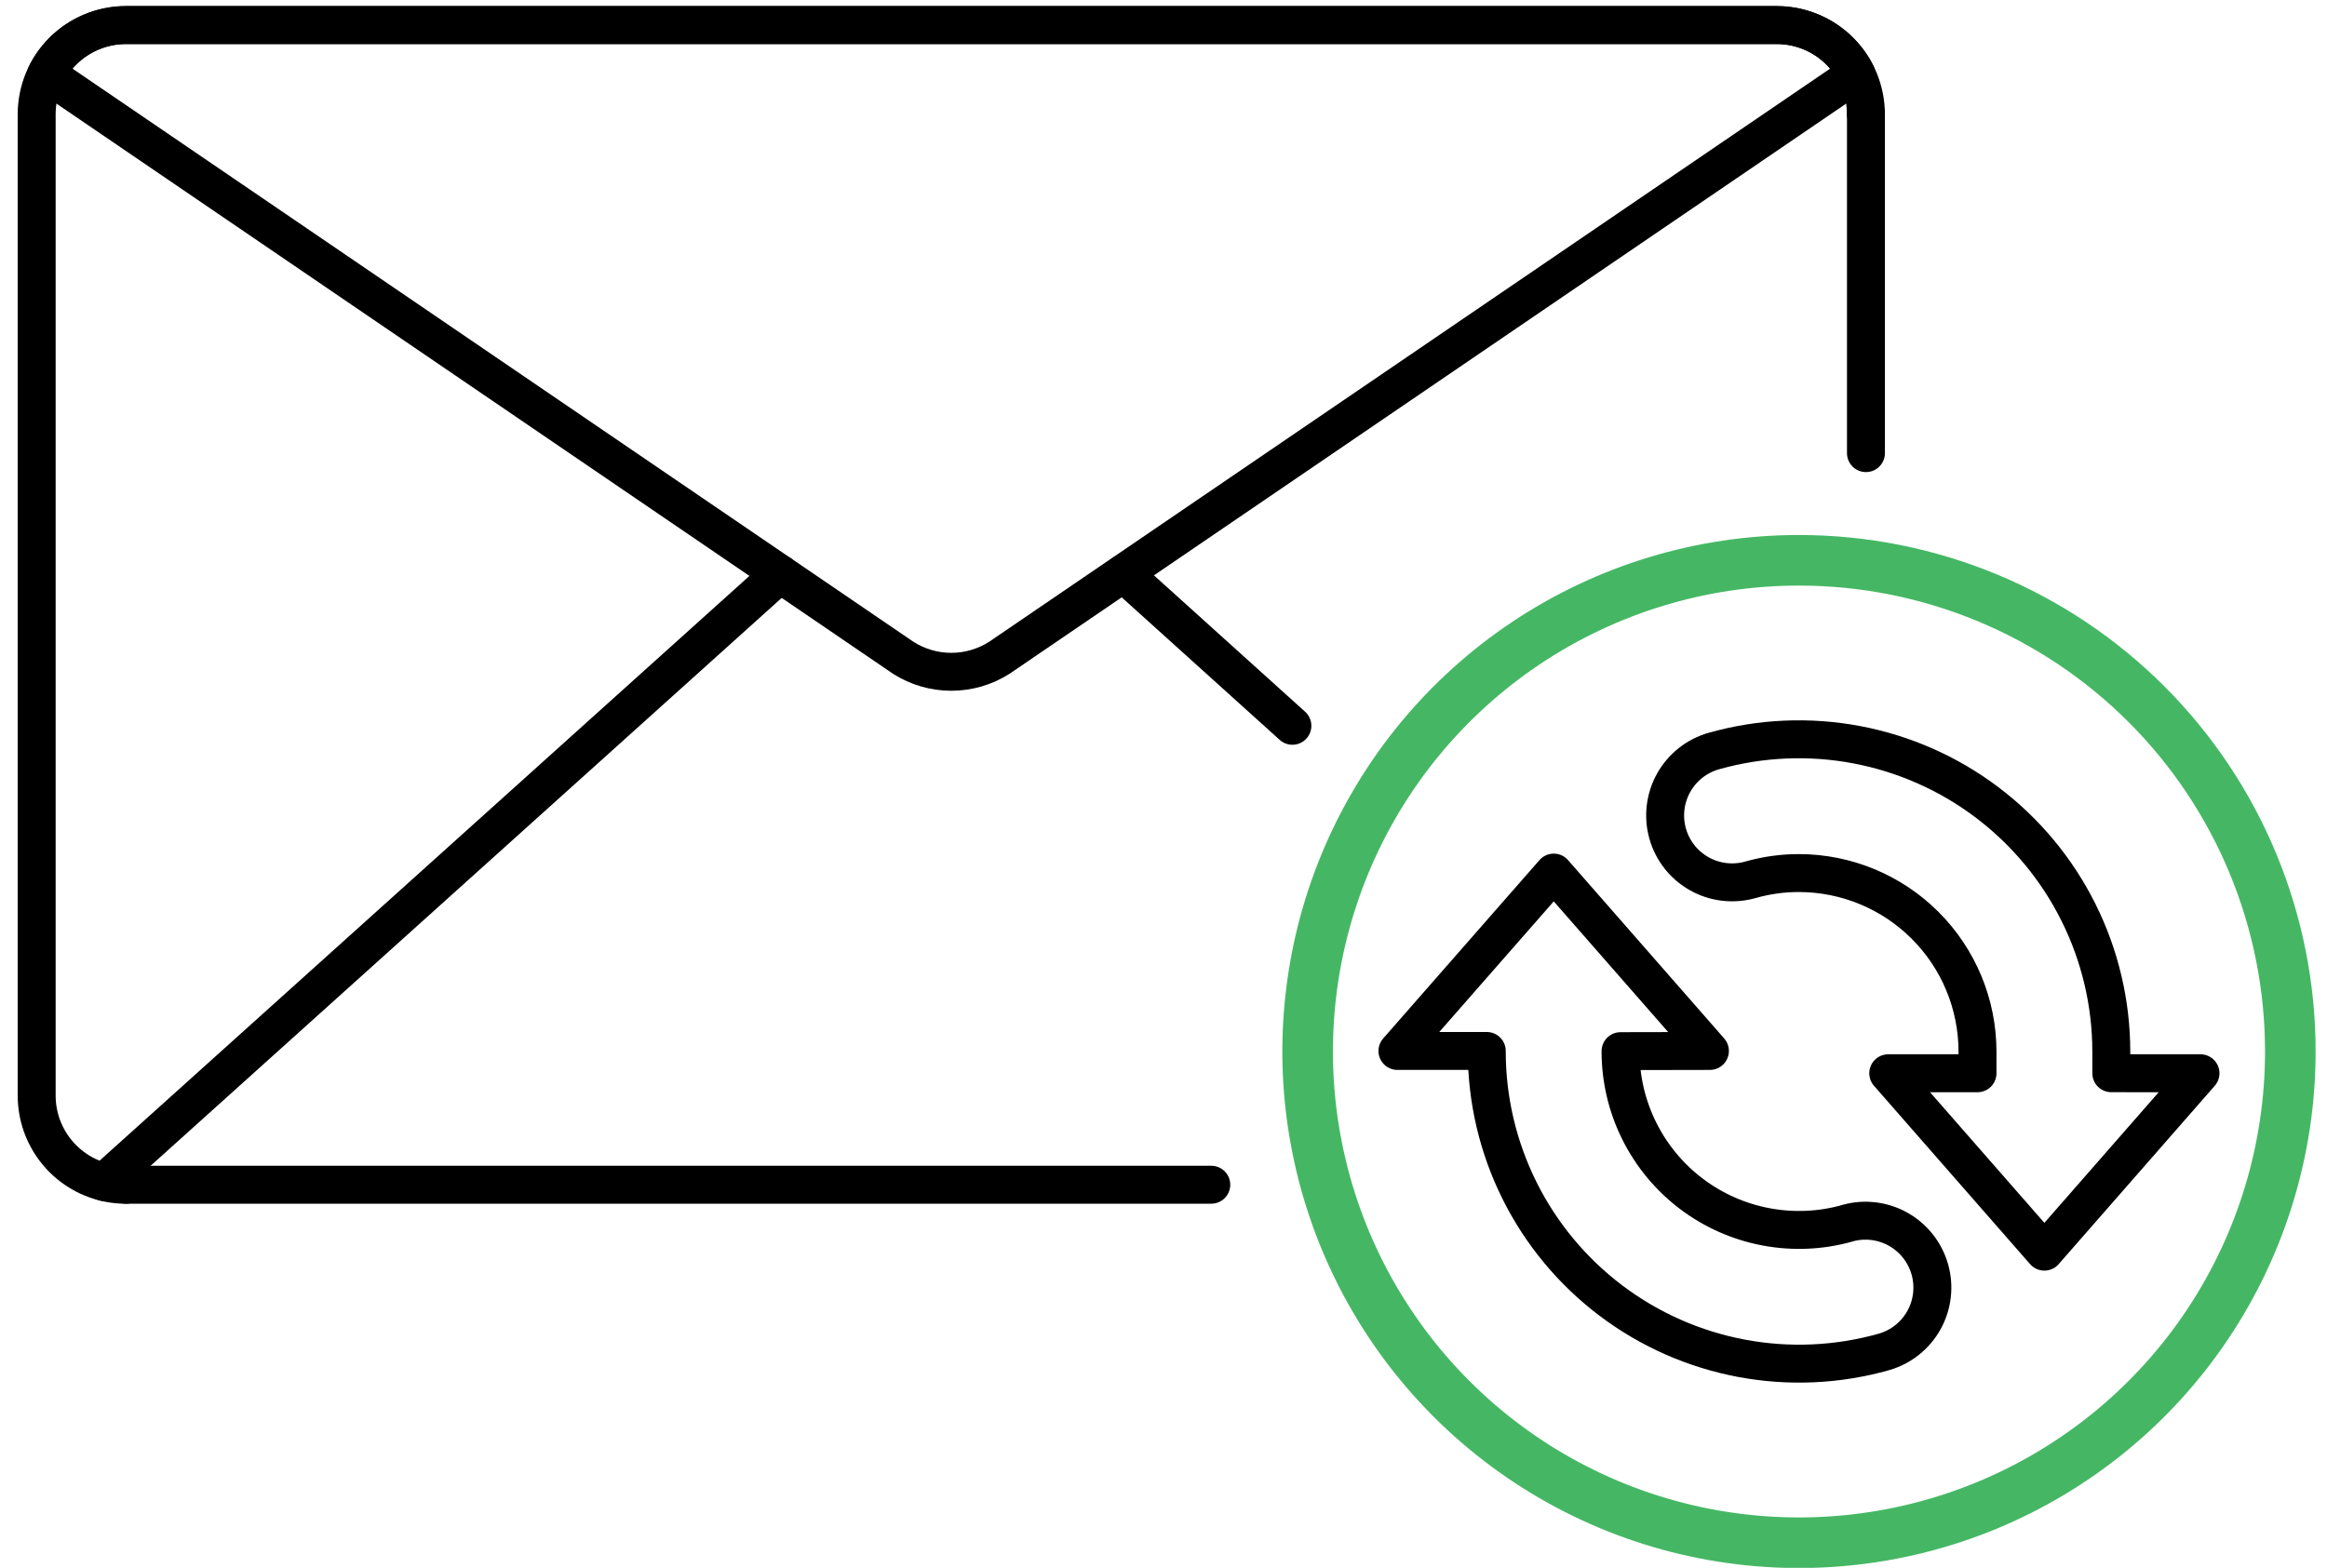
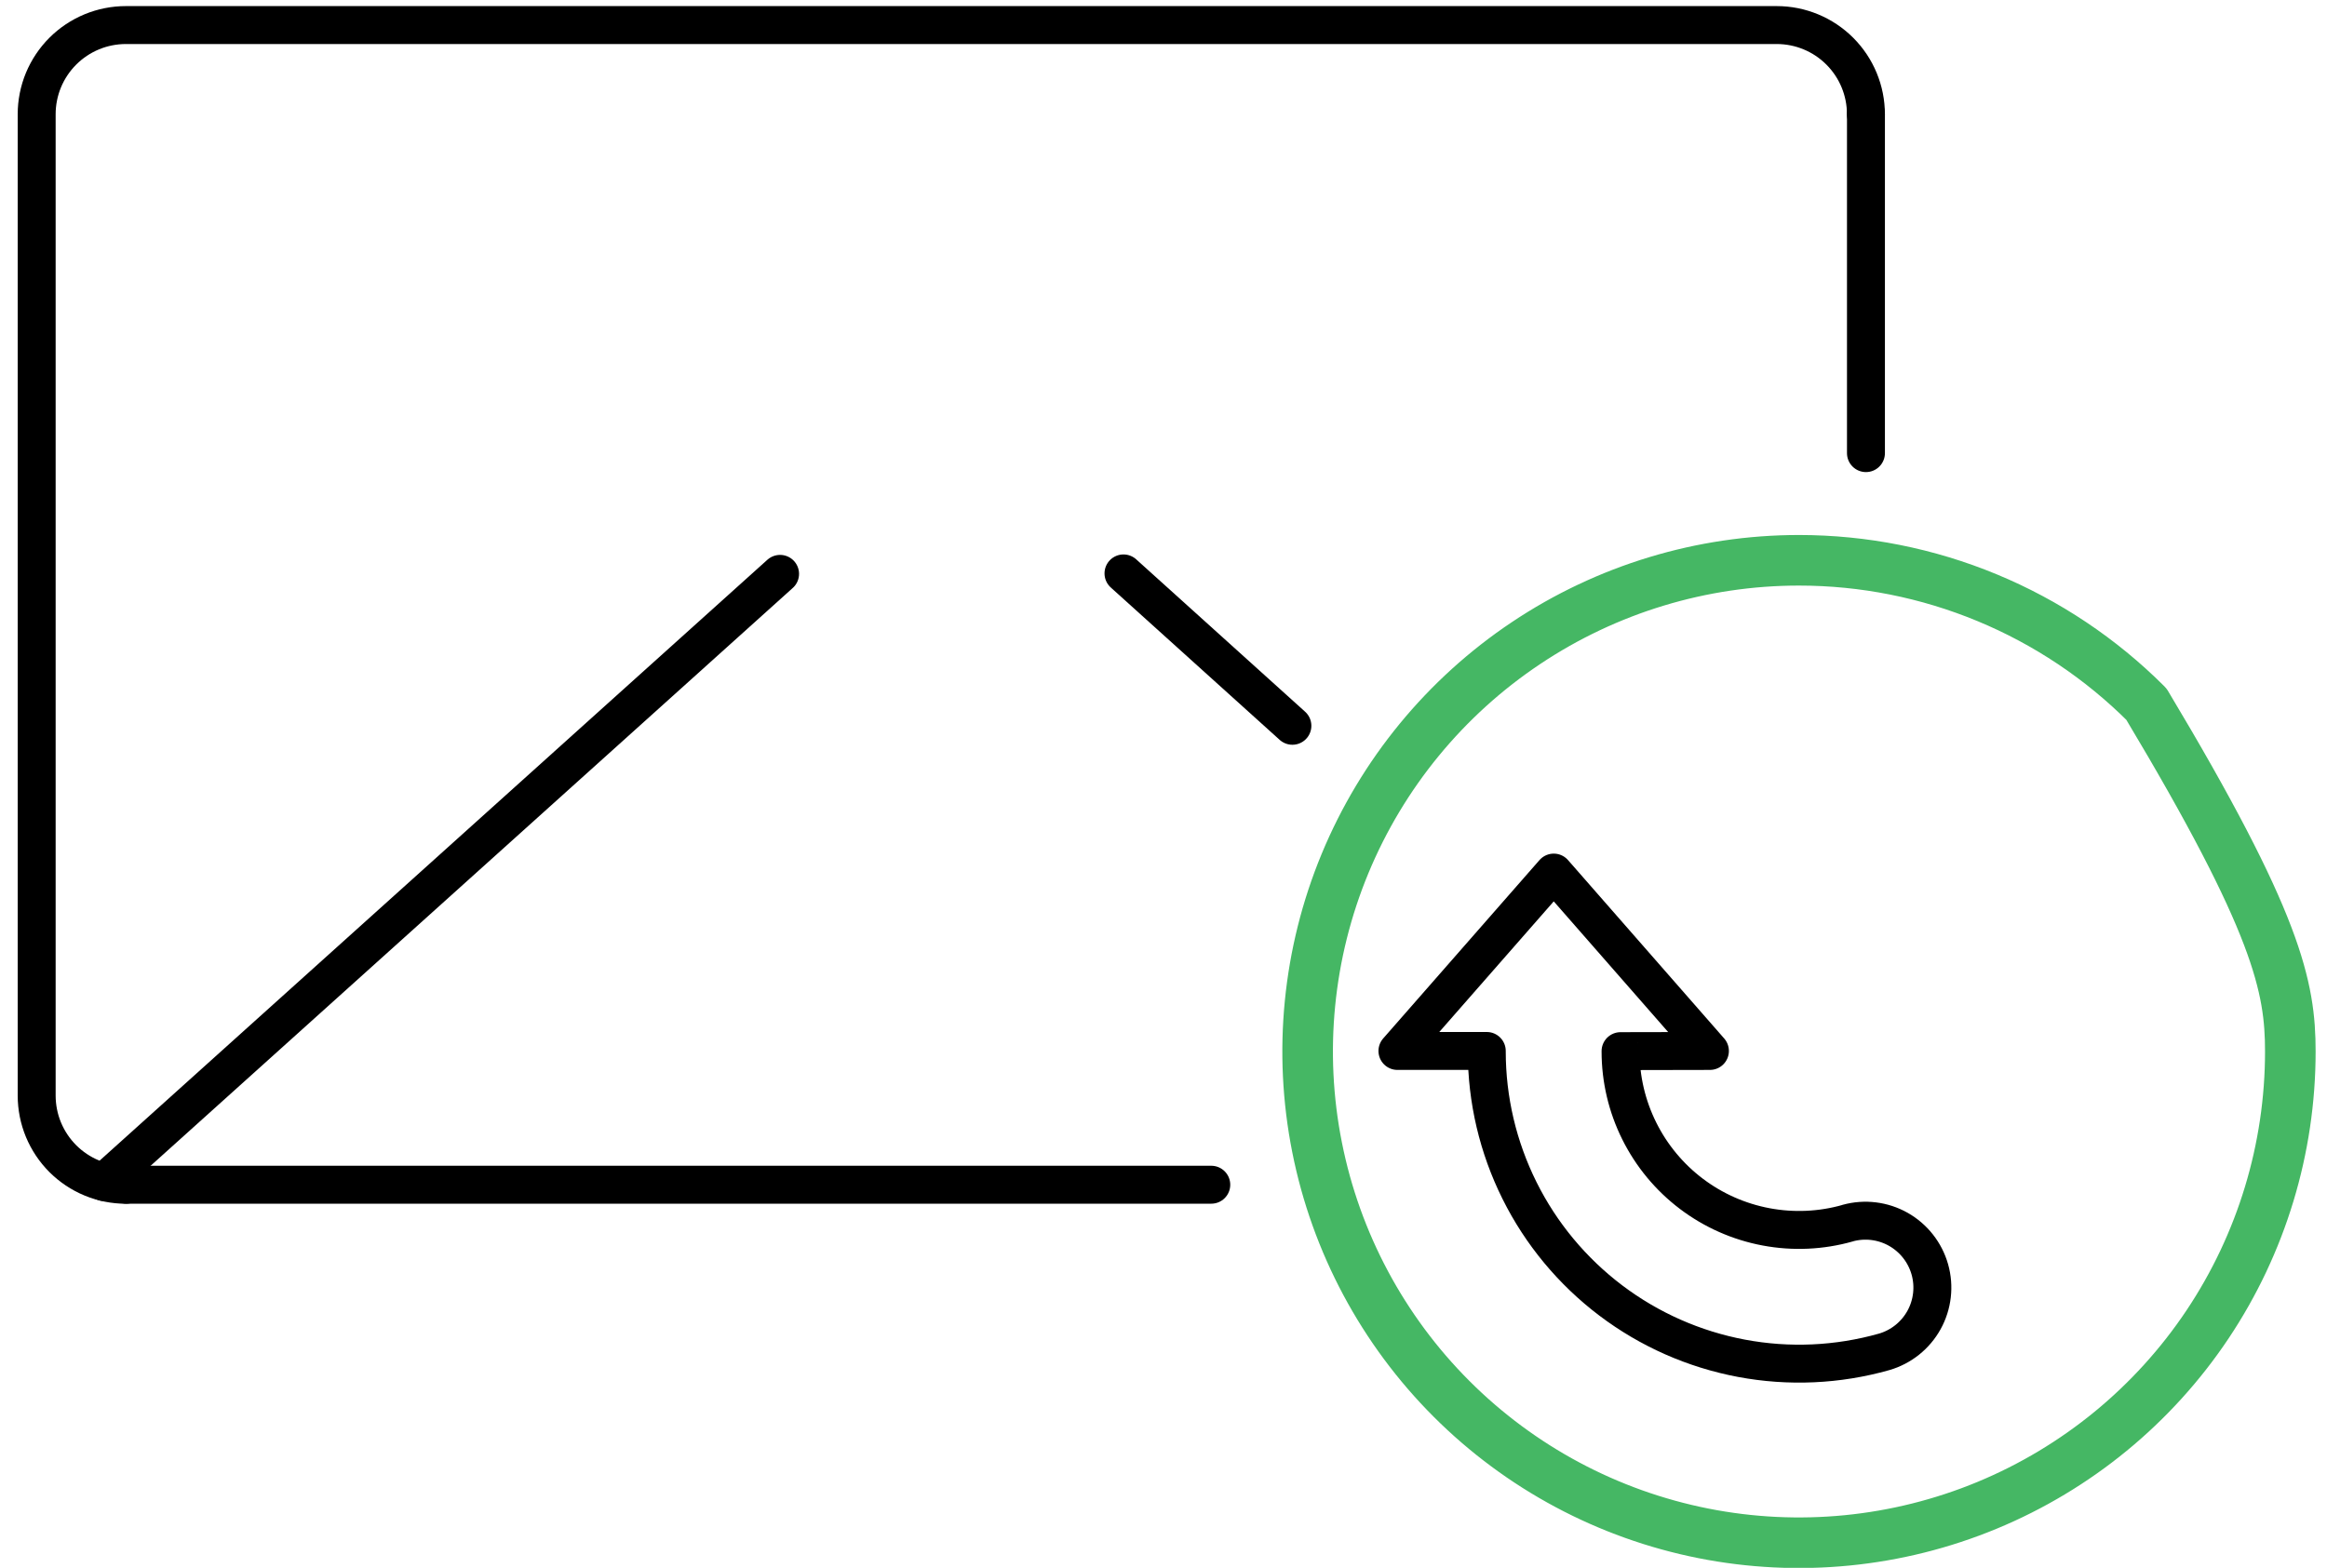
<svg xmlns="http://www.w3.org/2000/svg" width="92" height="62" viewBox="0 0 92 62" fill="none">
  <path d="M4.977 46.853C4.514 46.853 4.055 46.762 3.627 46.584C3.199 46.407 2.811 46.147 2.483 45.82C2.156 45.492 1.896 45.103 1.718 44.675C1.541 44.247 1.45 43.789 1.45 43.325V4.517C1.45 4.054 1.541 3.596 1.718 3.168C1.896 2.74 2.156 2.351 2.483 2.024C2.811 1.696 3.2 1.436 3.628 1.259C4.055 1.082 4.514 0.991 4.977 0.991H70.244C71.18 0.991 72.077 1.363 72.738 2.024C73.4 2.686 73.771 3.583 73.771 4.518" stroke="black" stroke-width="1.5" stroke-linecap="round" stroke-linejoin="round" />
-   <path d="M1.834 2.918L35.715 26.016C36.281 26.376 36.938 26.567 37.609 26.567C38.28 26.567 38.937 26.376 39.504 26.016L73.388 2.918C73.093 2.338 72.643 1.851 72.088 1.511C71.533 1.171 70.895 0.991 70.244 0.991H4.977C4.327 0.991 3.689 1.171 3.134 1.511C2.579 1.851 2.129 2.338 1.834 2.918Z" stroke="black" stroke-width="1.5" stroke-linecap="round" stroke-linejoin="round" />
  <path d="M4.117 46.746L30.841 22.694" stroke="black" stroke-width="1.5" stroke-linecap="round" stroke-linejoin="round" />
-   <path d="M90.55 41.582C90.55 45.424 89.411 49.18 87.277 52.375C85.142 55.57 82.108 58.06 78.559 59.53C75.009 61 71.103 61.385 67.335 60.636C63.566 59.886 60.105 58.036 57.388 55.319C54.671 52.602 52.821 49.141 52.072 45.373C51.322 41.604 51.707 37.698 53.177 34.149C54.648 30.599 57.138 27.565 60.333 25.431C63.527 23.296 67.283 22.157 71.125 22.157C73.676 22.157 76.202 22.66 78.559 23.636C80.916 24.612 83.057 26.043 84.861 27.846C86.665 29.65 88.096 31.792 89.072 34.148C90.048 36.505 90.55 39.031 90.55 41.582Z" stroke="#45B764" stroke-width="2" stroke-linecap="round" stroke-linejoin="round" />
+   <path d="M90.55 41.582C90.55 45.424 89.411 49.18 87.277 52.375C85.142 55.57 82.108 58.06 78.559 59.53C75.009 61 71.103 61.385 67.335 60.636C63.566 59.886 60.105 58.036 57.388 55.319C54.671 52.602 52.821 49.141 52.072 45.373C51.322 41.604 51.707 37.698 53.177 34.149C54.648 30.599 57.138 27.565 60.333 25.431C63.527 23.296 67.283 22.157 71.125 22.157C73.676 22.157 76.202 22.66 78.559 23.636C80.916 24.612 83.057 26.043 84.861 27.846C90.048 36.505 90.55 39.031 90.55 41.582Z" stroke="#45B764" stroke-width="2" stroke-linecap="round" stroke-linejoin="round" />
  <path d="M73.051 48.371C72.001 48.669 70.897 48.719 69.824 48.517C68.752 48.316 67.741 47.869 66.871 47.211C66 46.552 65.295 45.701 64.809 44.724C64.323 43.748 64.07 42.671 64.07 41.58C64.072 41.576 64.072 41.572 64.07 41.568L67.603 41.561L61.429 34.507L55.249 41.561H58.781V41.58C58.781 43.489 59.224 45.371 60.075 47.08C60.925 48.788 62.16 50.276 63.683 51.428C65.205 52.579 66.973 53.361 68.849 53.714C70.725 54.067 72.657 53.98 74.493 53.46C75.163 53.265 75.729 52.812 76.067 52.202C76.405 51.591 76.488 50.871 76.298 50.2C76.108 49.528 75.66 48.959 75.053 48.615C74.445 48.272 73.726 48.183 73.053 48.368L73.051 48.371Z" stroke="black" stroke-width="1.5" stroke-linecap="round" stroke-linejoin="round" />
-   <path d="M83.472 42.442V41.58C83.47 39.672 83.026 37.79 82.175 36.083C81.324 34.375 80.089 32.887 78.567 31.736C77.045 30.585 75.277 29.803 73.402 29.45C71.527 29.096 69.596 29.182 67.759 29.7C67.425 29.795 67.112 29.954 66.839 30.17C66.567 30.385 66.339 30.652 66.169 30.955C66 31.259 65.891 31.593 65.851 31.938C65.81 32.283 65.838 32.633 65.933 32.967C66.027 33.302 66.187 33.614 66.402 33.887C66.618 34.16 66.885 34.387 67.188 34.557C67.491 34.727 67.825 34.835 68.17 34.875C68.515 34.916 68.865 34.888 69.2 34.794C69.826 34.615 70.474 34.525 71.125 34.526C72.996 34.528 74.789 35.272 76.112 36.595C77.435 37.917 78.18 39.711 78.182 41.581V42.443H74.653L80.826 49.498L86.999 42.443L83.472 42.442Z" stroke="black" stroke-width="1.5" stroke-linecap="round" stroke-linejoin="round" />
  <path d="M73.772 17.919V4.51" stroke="black" stroke-width="1.5" stroke-linecap="round" stroke-linejoin="round" />
  <path d="M47.889 46.851H4.984" stroke="black" stroke-width="1.5" stroke-linecap="round" stroke-linejoin="round" />
  <path d="M51.096 28.702L44.418 22.676" stroke="black" stroke-width="1.5" stroke-linecap="round" stroke-linejoin="round" />
</svg>